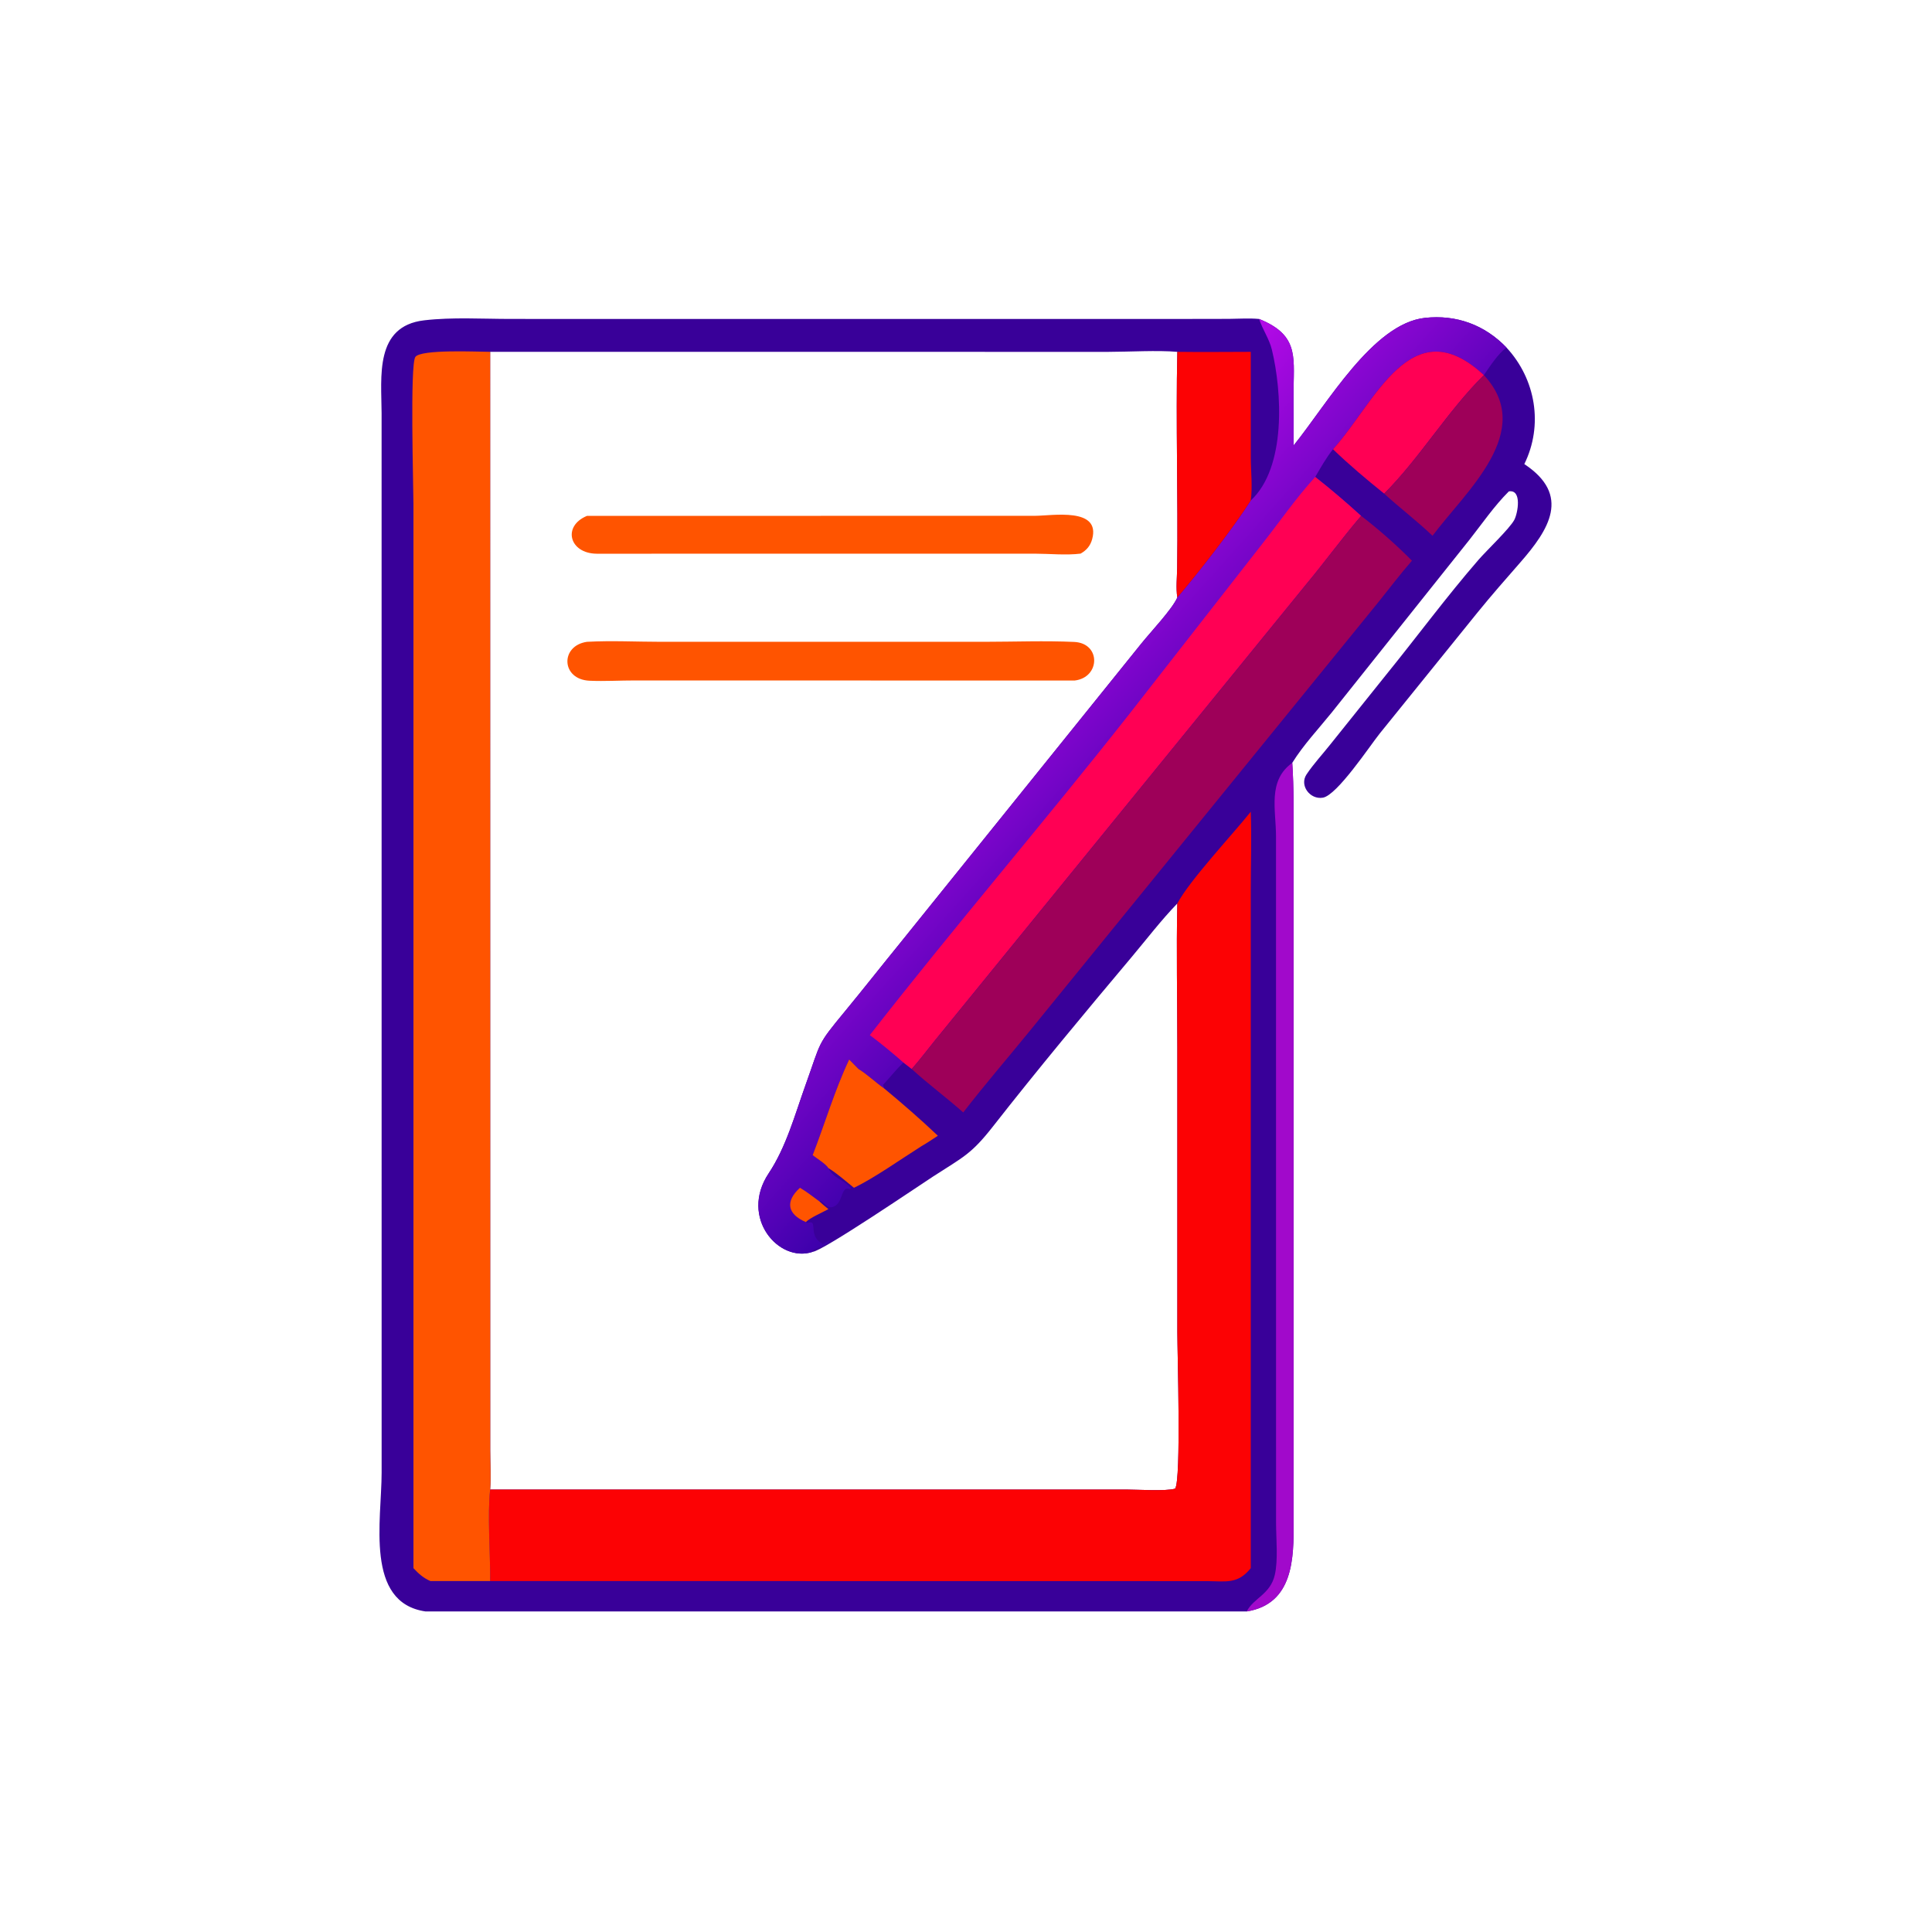
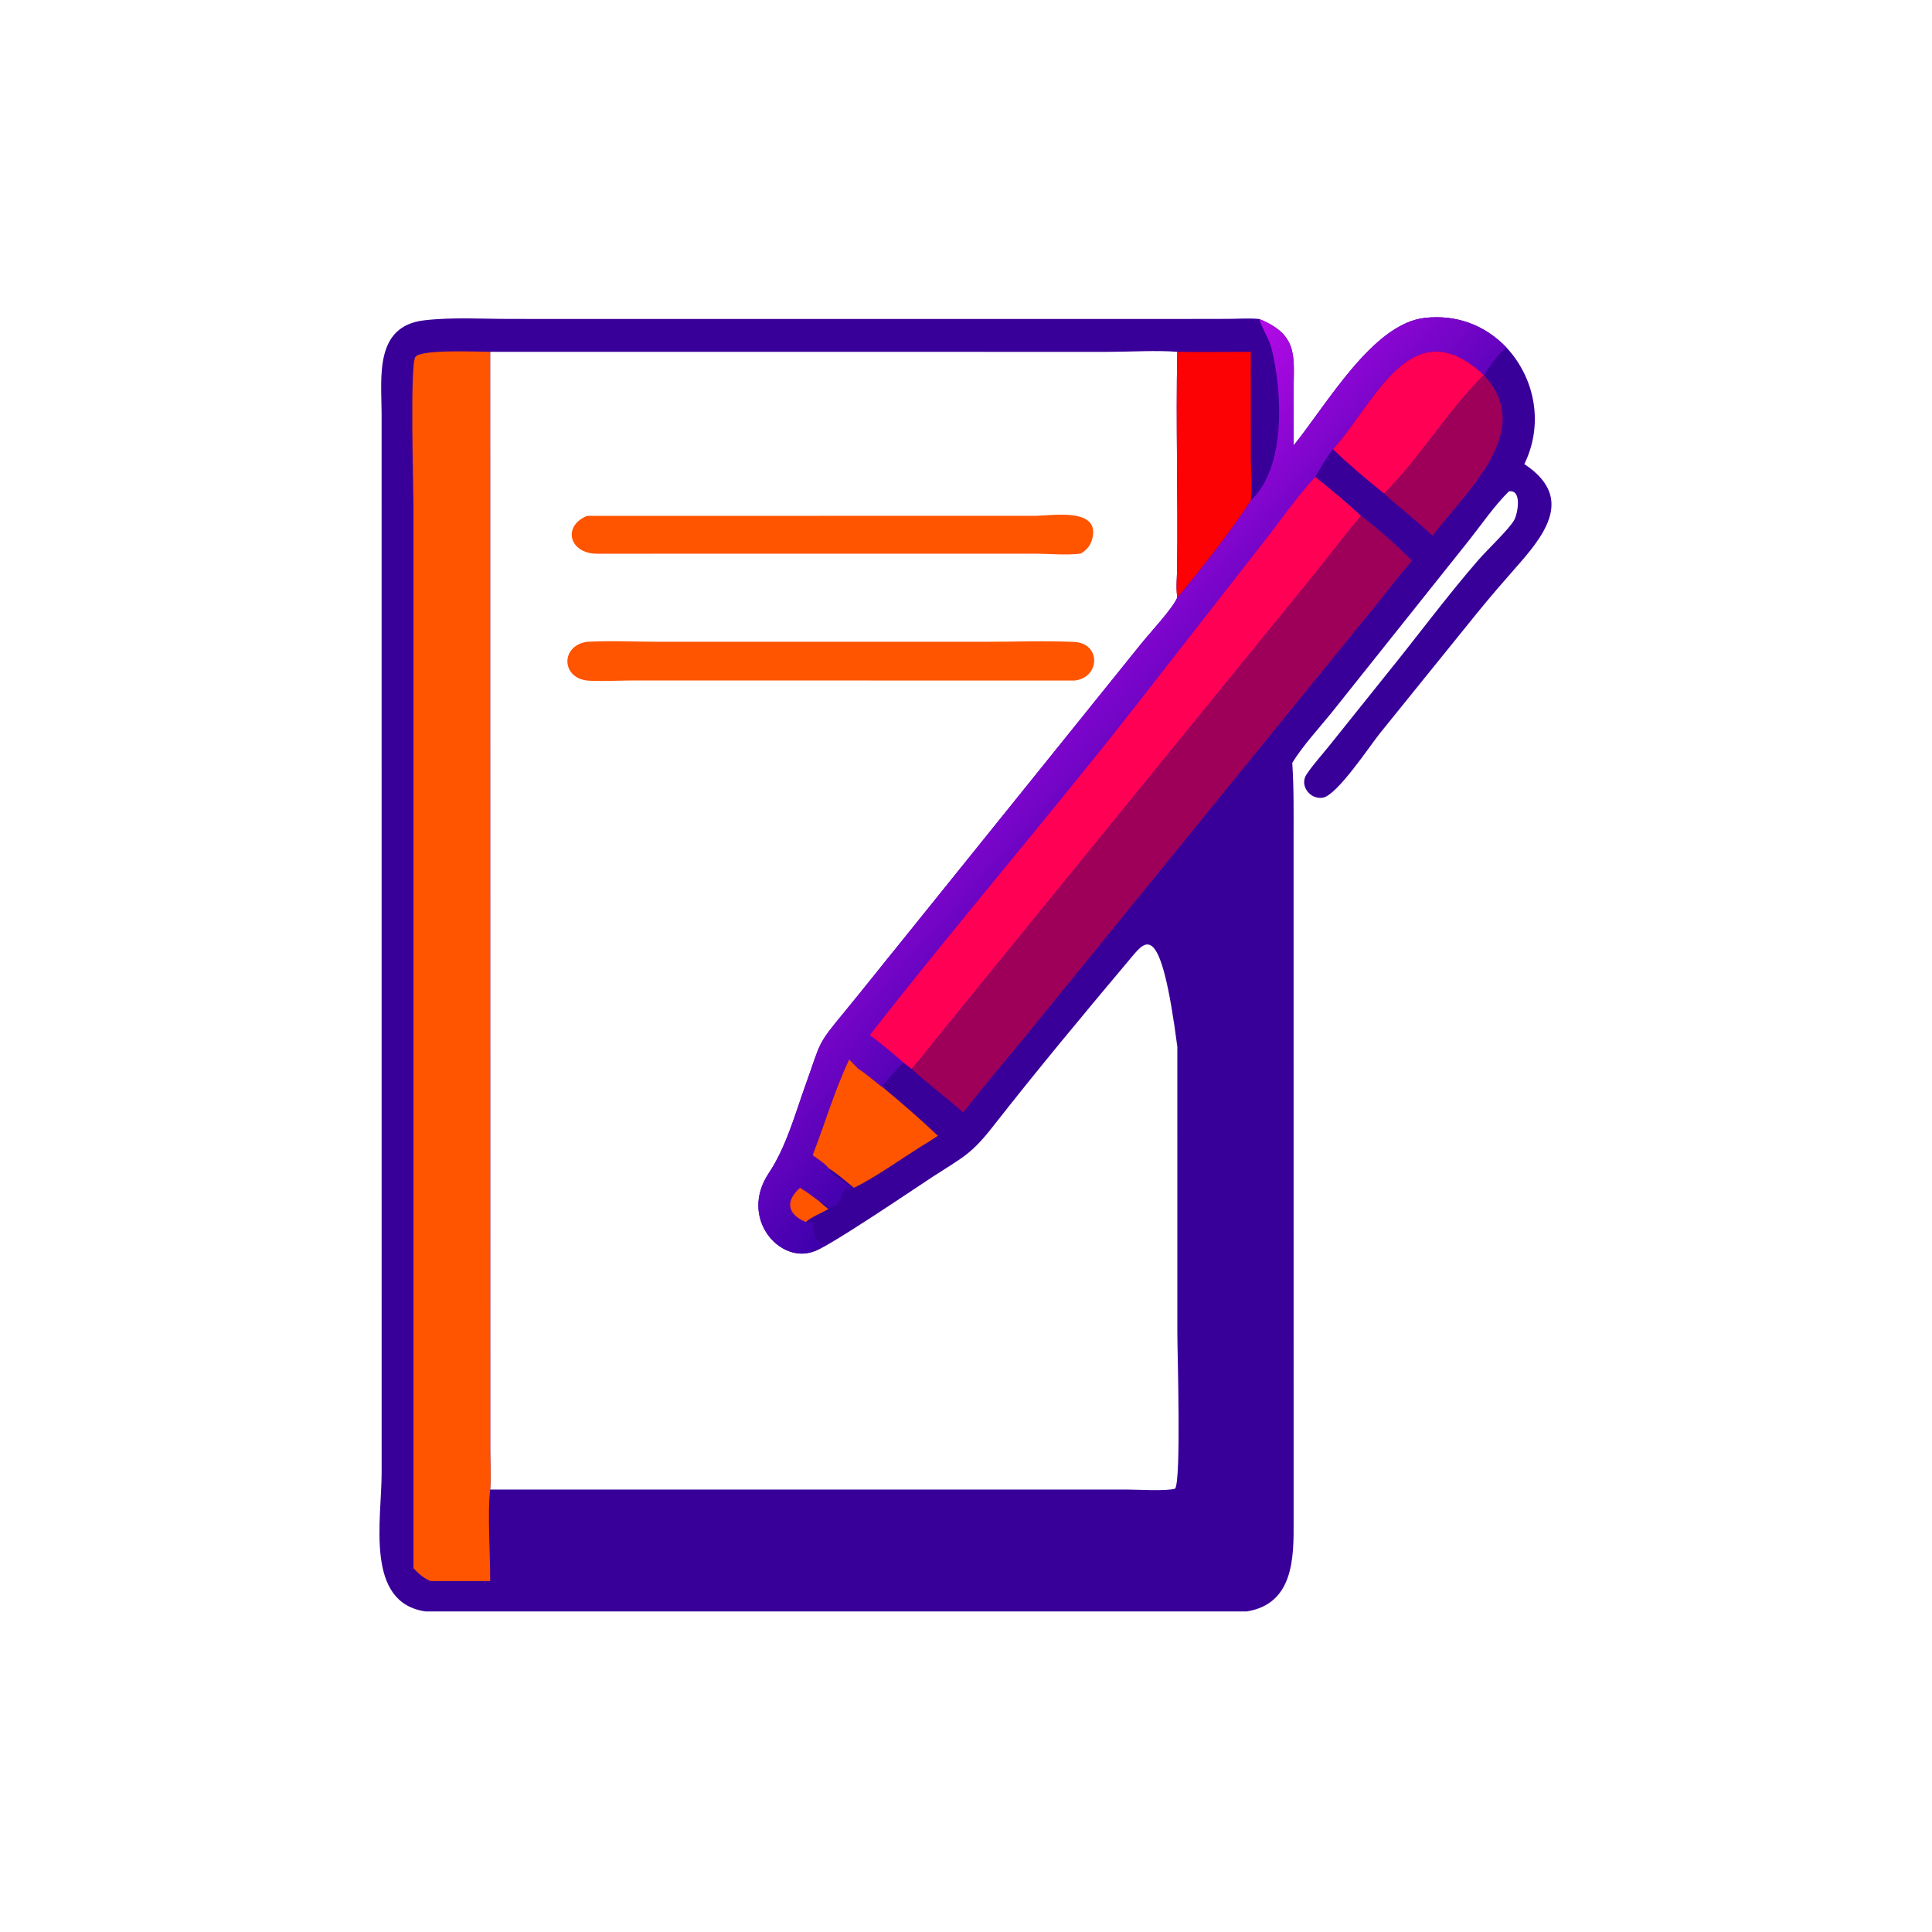
<svg xmlns="http://www.w3.org/2000/svg" width="1024" height="1024">
-   <path fill="#390099" transform="scale(2 2)" d="M342.809 118.069C351.749 107.004 363.838 85.758 377.599 84.242C385.946 83.322 393.464 86.105 399.22 92.087C407.028 100.511 409.026 112.713 403.96 122.986C416.364 131.207 410.56 140.298 402.837 149.116C399.047 153.443 395.255 157.767 391.627 162.232L365.658 194.369C363.038 197.631 354.373 210.734 350.578 211.392C347.195 211.978 344.287 208.16 346.244 205.226C348.084 202.469 350.47 199.906 352.531 197.304L367.397 178.75C375.571 168.674 383.315 158.155 391.819 148.357C393.995 145.849 400.023 140.139 401.294 137.791C402.233 136.057 403.417 129.651 399.863 130.222C396.02 134.04 392.789 138.763 389.439 143.019L352.979 188.751C349.477 193.101 345.396 197.423 342.462 202.162C342.909 208.864 342.818 215.599 342.813 222.311L342.825 403.371C342.856 412.74 342.869 425.038 330.399 427.053L112.78 427.053C96.634 424.714 101.136 402.894 101.136 390.232L101.126 109.472C101.09 99.928 99.198 86.428 112.418 84.886C119.864 84.018 127.811 84.52 135.319 84.521L312.001 84.528L325.625 84.504C328.299 84.486 331.011 84.286 333.676 84.528C343.851 88.623 342.938 94.141 342.814 102.872C342.742 107.936 342.901 113.007 342.809 118.069ZM129.898 394.748L298.476 394.741C301.27 394.739 309.108 395.237 311.42 394.5C313.065 392.15 312.007 358.317 312.008 353.219L312.006 277.404C312.004 264.763 311.722 252.064 312.001 239.43C307.65 243.936 303.824 248.961 299.796 253.752C287.403 268.493 275.016 283.364 263.141 298.53C257.33 305.951 255.244 306.625 247.308 311.768C243.506 314.233 218.085 331.528 215.358 331.753C206.397 334.767 195.896 322.666 203.709 310.944C208.356 303.97 210.647 295.418 213.473 287.546C217.709 275.746 216.372 277.162 223.868 268.075C228.802 262.094 233.602 255.98 238.499 249.965L302.529 170.462C304.942 167.462 310.644 161.446 312.001 158.347C311.6 155.771 311.926 153.051 311.961 150.45C312.217 131.382 311.581 112.308 312.001 93.242C306.788 92.784 299.243 93.241 293.791 93.246L129.898 93.242L129.915 384.402C129.92 387.804 130.139 391.365 129.898 394.748Z" />
+   <path fill="#390099" transform="scale(2 2)" d="M342.809 118.069C351.749 107.004 363.838 85.758 377.599 84.242C385.946 83.322 393.464 86.105 399.22 92.087C407.028 100.511 409.026 112.713 403.96 122.986C416.364 131.207 410.56 140.298 402.837 149.116C399.047 153.443 395.255 157.767 391.627 162.232L365.658 194.369C363.038 197.631 354.373 210.734 350.578 211.392C347.195 211.978 344.287 208.16 346.244 205.226C348.084 202.469 350.47 199.906 352.531 197.304L367.397 178.75C375.571 168.674 383.315 158.155 391.819 148.357C393.995 145.849 400.023 140.139 401.294 137.791C402.233 136.057 403.417 129.651 399.863 130.222C396.02 134.04 392.789 138.763 389.439 143.019L352.979 188.751C349.477 193.101 345.396 197.423 342.462 202.162C342.909 208.864 342.818 215.599 342.813 222.311L342.825 403.371C342.856 412.74 342.869 425.038 330.399 427.053L112.78 427.053C96.634 424.714 101.136 402.894 101.136 390.232L101.126 109.472C101.09 99.928 99.198 86.428 112.418 84.886C119.864 84.018 127.811 84.52 135.319 84.521L312.001 84.528L325.625 84.504C328.299 84.486 331.011 84.286 333.676 84.528C343.851 88.623 342.938 94.141 342.814 102.872C342.742 107.936 342.901 113.007 342.809 118.069ZM129.898 394.748L298.476 394.741C301.27 394.739 309.108 395.237 311.42 394.5C313.065 392.15 312.007 358.317 312.008 353.219L312.006 277.404C307.65 243.936 303.824 248.961 299.796 253.752C287.403 268.493 275.016 283.364 263.141 298.53C257.33 305.951 255.244 306.625 247.308 311.768C243.506 314.233 218.085 331.528 215.358 331.753C206.397 334.767 195.896 322.666 203.709 310.944C208.356 303.97 210.647 295.418 213.473 287.546C217.709 275.746 216.372 277.162 223.868 268.075C228.802 262.094 233.602 255.98 238.499 249.965L302.529 170.462C304.942 167.462 310.644 161.446 312.001 158.347C311.6 155.771 311.926 153.051 311.961 150.45C312.217 131.382 311.581 112.308 312.001 93.242C306.788 92.784 299.243 93.241 293.791 93.246L129.898 93.242L129.915 384.402C129.92 387.804 130.139 391.365 129.898 394.748Z" />
  <path fill="#FF5400" transform="scale(2 2)" d="M155.555 170.087C162.087 169.733 168.792 170.083 175.345 170.086L261.216 170.082C268.991 170.074 276.902 169.764 284.665 170.118C291.823 170.445 291.616 179.568 284.766 180.351L168.364 180.327C164.342 180.318 160.252 180.581 156.239 180.402C148.677 180.064 148.392 171.122 155.555 170.087Z" />
  <path fill="#FF5400" transform="scale(2 2)" d="M155.555 136.714L274.325 136.695C278.85 136.678 291.744 134.37 289.438 142.87C288.956 144.648 287.95 145.819 286.367 146.715C282.629 147.194 278.062 146.735 274.219 146.728L158.154 146.741C150.847 146.682 148.98 139.427 155.555 136.714Z" />
-   <path fill="#FC0204" transform="scale(2 2)" d="M312.001 239.43C315.335 233.197 326.655 221.149 331.467 215.116C331.716 222.148 331.469 229.269 331.468 236.312L331.467 415.578C328.005 419.887 324.927 419.038 319.831 419.016L129.898 418.988C129.97 411.905 129.131 401.378 129.898 394.748L298.476 394.741C301.27 394.739 309.108 395.237 311.42 394.5C313.065 392.15 312.007 358.317 312.008 353.219L312.006 277.404C312.004 264.763 311.722 252.064 312.001 239.43Z" />
  <path fill="#FF5400" transform="scale(2 2)" d="M109.569 415.578L109.569 133.582C109.568 129.122 108.617 96.68 110.067 94.602C111.536 92.499 126.62 93.229 129.898 93.242L129.915 384.402C129.92 387.804 130.139 391.365 129.898 394.748C129.131 401.378 129.97 411.905 129.898 418.988L114.055 418.988C112.226 418.215 110.896 417.014 109.569 415.578Z" />
  <defs>
    <linearGradient id="gradient_0" gradientUnits="userSpaceOnUse" x1="315.396" y1="222.094" x2="258.399" y2="171.113">
      <stop offset="0" stop-color="#3C00AB" />
      <stop offset="1" stop-color="#B20AE6" />
    </linearGradient>
  </defs>
  <path fill="url(#gradient_0)" transform="scale(2 2)" d="M342.809 118.069C351.749 107.004 363.838 85.758 377.599 84.242C385.946 83.322 393.464 86.105 399.22 92.087C396.721 94.09 395.065 96.813 393.242 99.405C373.995 81.499 364.47 106.693 353.26 119.053C351.461 121.308 350.002 123.911 348.546 126.398C352.737 129.683 356.763 133.135 360.705 136.714C355.753 142.49 351.253 148.68 346.393 154.541L247.636 275.877C245.634 278.337 243.715 280.927 241.608 283.292L239.404 281.577C237.474 283.447 235.838 285.547 234.018 287.506L234.361 288.487C232 286.838 229.976 284.817 227.502 283.292L225.04 280.783C221.212 288.864 218.608 297.762 215.358 306.129C216.426 306.983 218.877 308.462 219.53 309.556C220.648 312.211 223.856 312.717 225.493 314.889L225.166 315.13C222.64 314.098 223.641 319.315 220.433 319.921C219.202 320.153 218.445 318.716 217.423 318.215L217.206 318.429C217.94 319.146 218.736 319.783 219.53 320.432C217.999 321.283 214.677 322.702 213.553 323.858L213.993 324.103C216.996 322.955 213.956 327.443 217.801 329.471L217.969 329.804C218.642 329.394 219.326 328.918 220.054 328.619C219.227 330.076 216.677 330.674 215.222 331.406L215.358 331.753C206.397 334.767 195.896 322.666 203.709 310.944C208.356 303.97 210.647 295.418 213.473 287.546C217.709 275.746 216.372 277.162 223.868 268.075C228.802 262.094 233.602 255.98 238.499 249.965L302.529 170.462C304.942 167.462 310.644 161.446 312.001 158.347C317.766 151.585 327.015 139.666 331.467 132.632C340.946 123.868 339.742 103.733 337.06 92.662C336.362 89.78 334.582 87.332 333.676 84.528C343.851 88.623 342.938 94.141 342.814 102.872C342.742 107.936 342.901 113.007 342.809 118.069Z" />
  <path fill="#FF0054" transform="scale(2 2)" d="M348.546 126.398C352.737 129.683 356.763 133.135 360.705 136.714C355.753 142.49 351.253 148.68 346.393 154.541L247.636 275.877C245.634 278.337 243.715 280.927 241.608 283.292L239.404 281.577C236.518 279.042 233.586 276.62 230.515 274.312C252.942 245.557 276.59 218.042 299.059 189.508L334.385 144.287C339.133 138.278 343.368 132.078 348.546 126.398Z" />
  <path fill="#FF5400" transform="scale(2 2)" d="M211.999 314.775C213.821 315.838 215.502 317.185 217.206 318.429C217.94 319.146 218.736 319.783 219.53 320.432C217.999 321.283 214.677 322.702 213.553 323.858C208.595 321.743 208.071 318.335 211.999 314.775Z" />
  <path fill="#9E0059" transform="scale(2 2)" d="M360.705 136.714C365.354 140.26 370.06 144.433 374.179 148.585C371.069 152.154 368.208 155.93 365.246 159.62L273.1 272.963C267.175 280.241 261.006 287.385 255.266 294.808C250.823 290.858 245.97 287.294 241.608 283.292C243.715 280.927 245.634 278.337 247.636 275.877L346.393 154.541C351.253 148.68 355.753 142.49 360.705 136.714Z" />
  <path fill="#FC0204" transform="scale(2 2)" d="M312.001 93.242C318.487 93.326 324.98 93.255 331.467 93.242L331.478 121.232C331.483 124.889 331.96 129.043 331.467 132.632C327.015 139.666 317.766 151.585 312.001 158.347C311.6 155.771 311.926 153.051 311.961 150.45C312.217 131.382 311.581 112.308 312.001 93.242L312.001 93.242Z" />
-   <path fill="#A109CB" transform="scale(2 2)" d="M330.399 427.053C332.144 423.525 336.607 422.581 337.825 417.416C338.756 413.463 338.173 407.731 338.17 403.594L338.155 221.602C338.149 214.575 335.887 206.87 342.462 202.162C342.909 208.864 342.818 215.599 342.813 222.311L342.825 403.371C342.856 412.74 342.869 425.038 330.399 427.053Z" />
  <path fill="#FF0054" transform="scale(2 2)" d="M353.26 119.053C364.47 106.693 373.995 81.499 393.242 99.405L393.242 99.405C383.462 109.113 376.326 121.293 366.816 130.815C362.193 127.088 357.531 123.179 353.26 119.053Z" />
  <path fill="#9E0059" transform="scale(2 2)" d="M366.816 130.815C376.326 121.293 383.462 109.113 393.242 99.405C407.104 114.285 388.418 130.221 379.634 141.986C375.537 138.069 370.999 134.639 366.816 130.815Z" />
  <path fill="#FF5400" transform="scale(2 2)" d="M225.04 280.783L227.502 283.292C229.976 284.817 232 286.838 234.361 288.487C239.186 292.488 244.001 296.666 248.544 300.984C247.125 301.906 245.716 302.89 244.24 303.718C238.976 307.039 231.666 312.224 226.304 314.775C224.115 313.012 221.923 311.032 219.53 309.556C218.877 308.462 216.426 306.983 215.358 306.129C218.608 297.762 221.212 288.864 225.04 280.783Z" />
</svg>